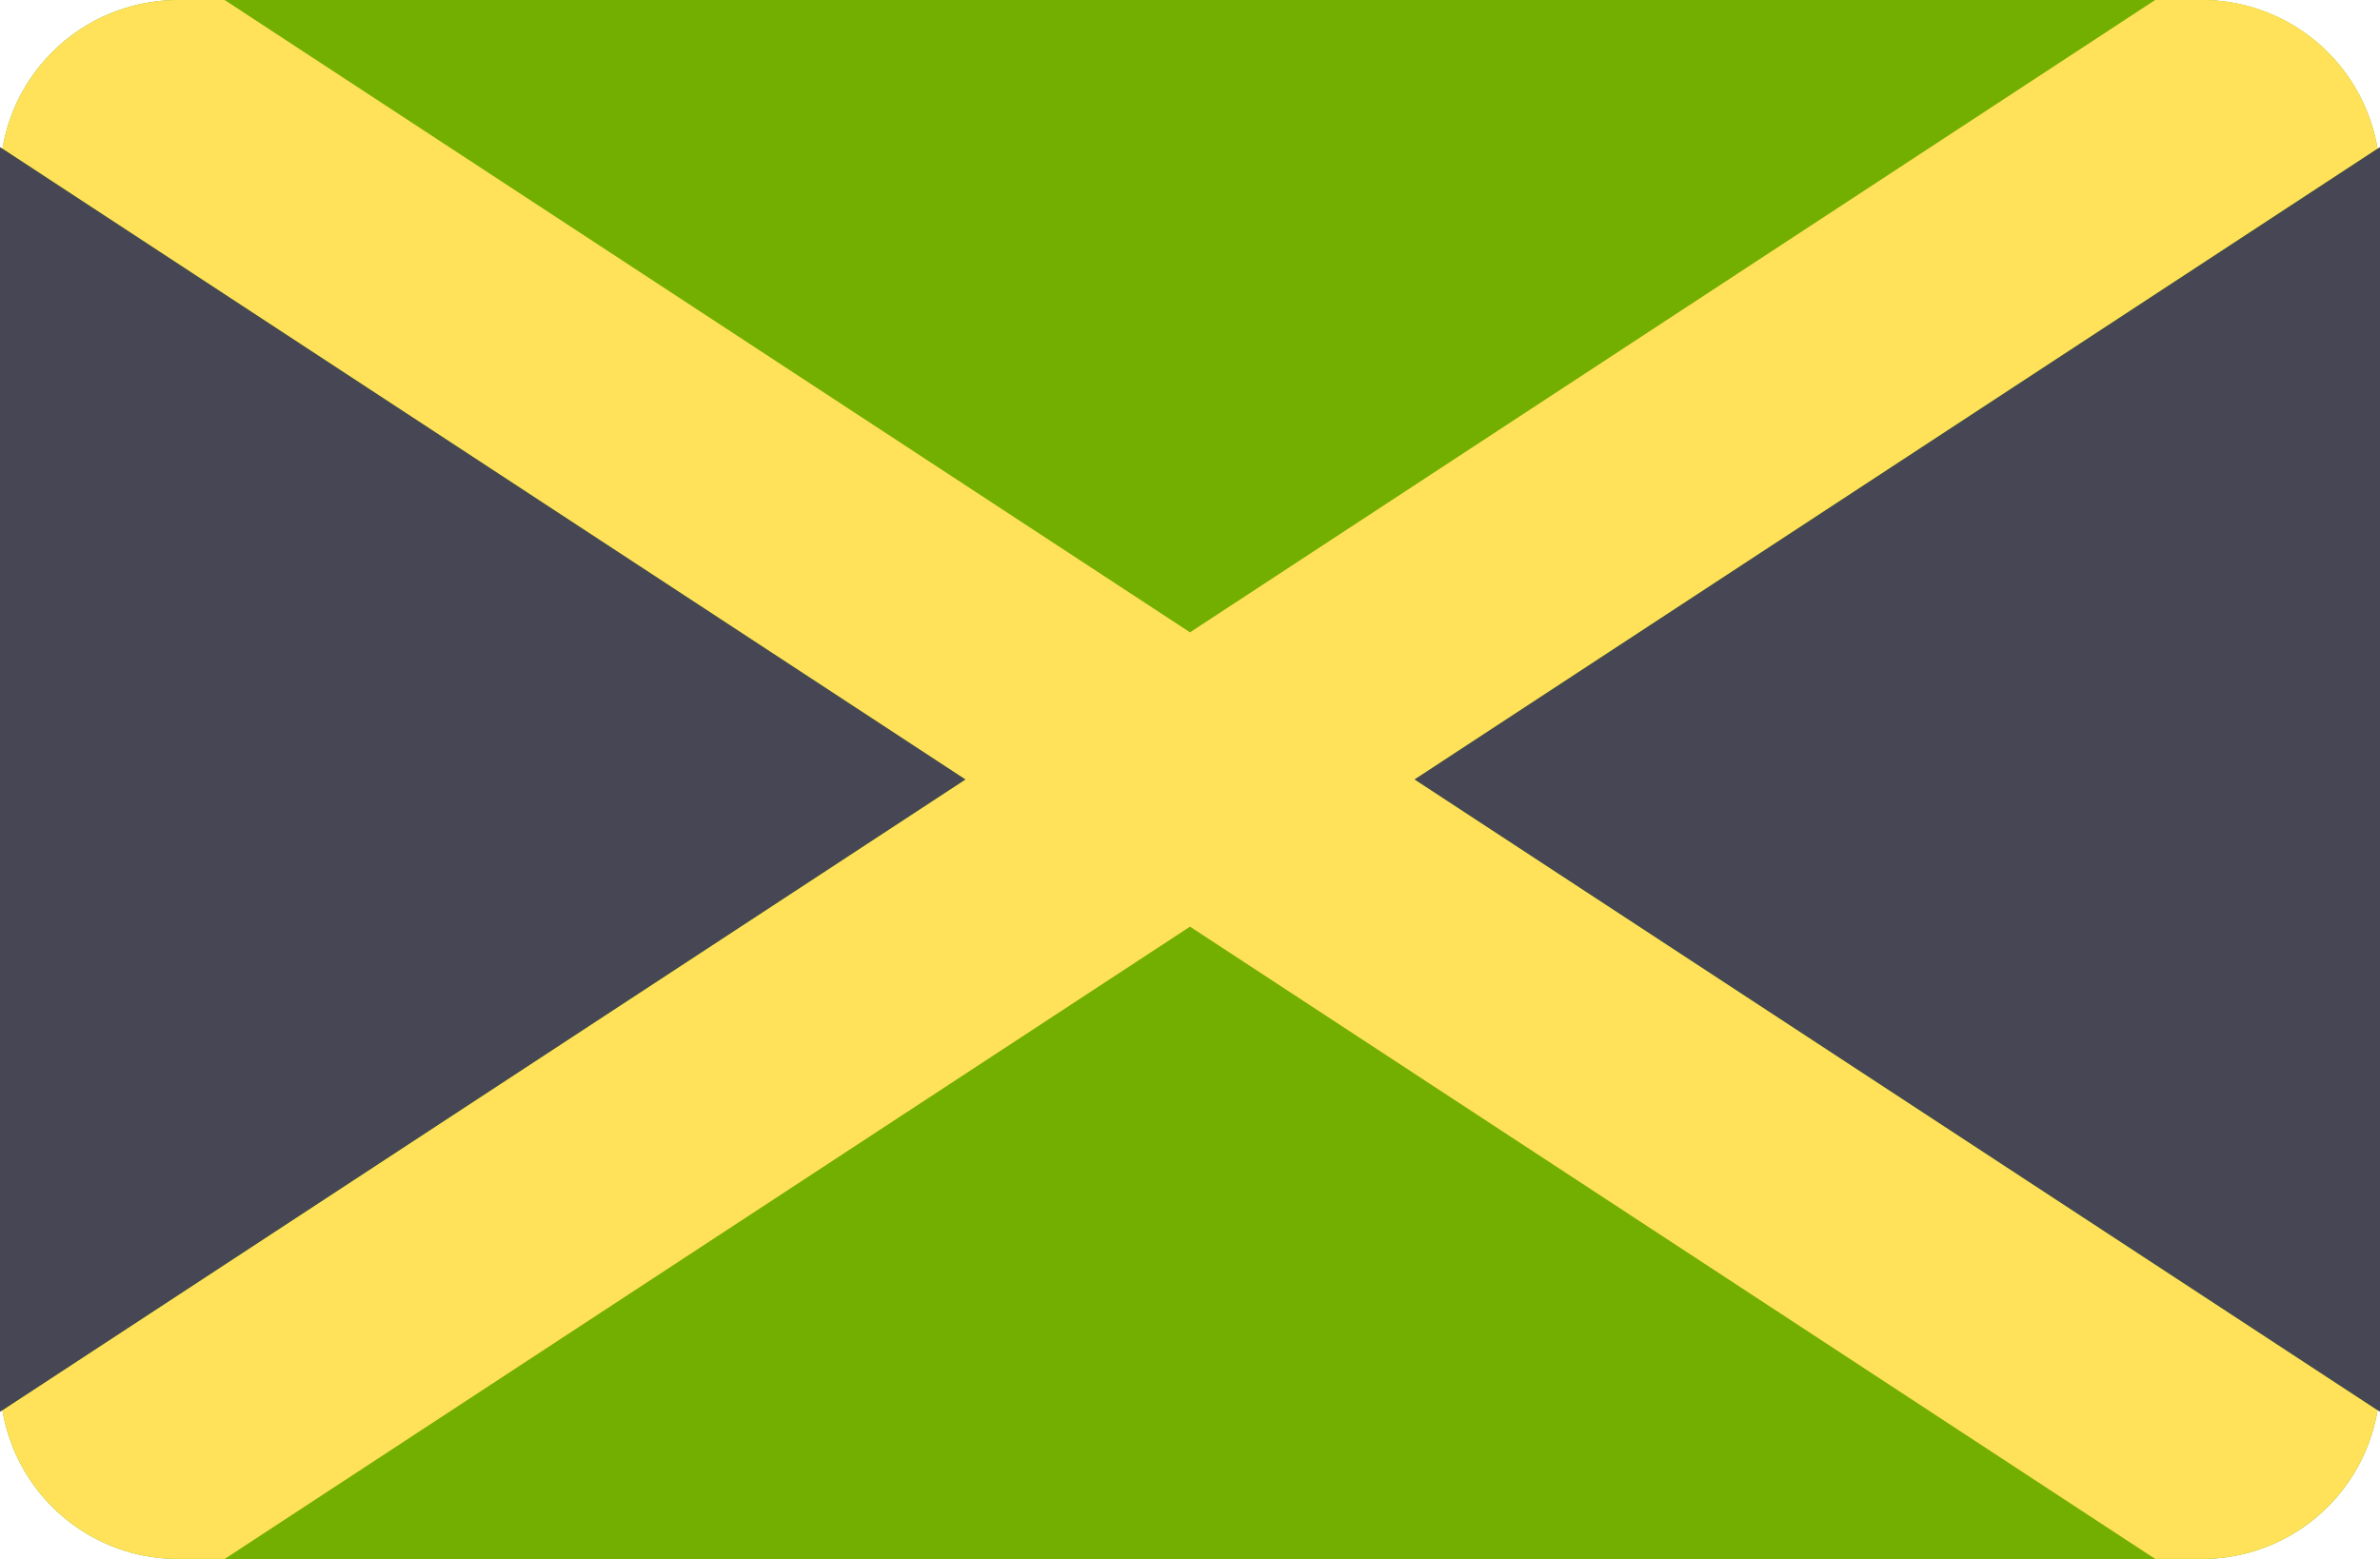
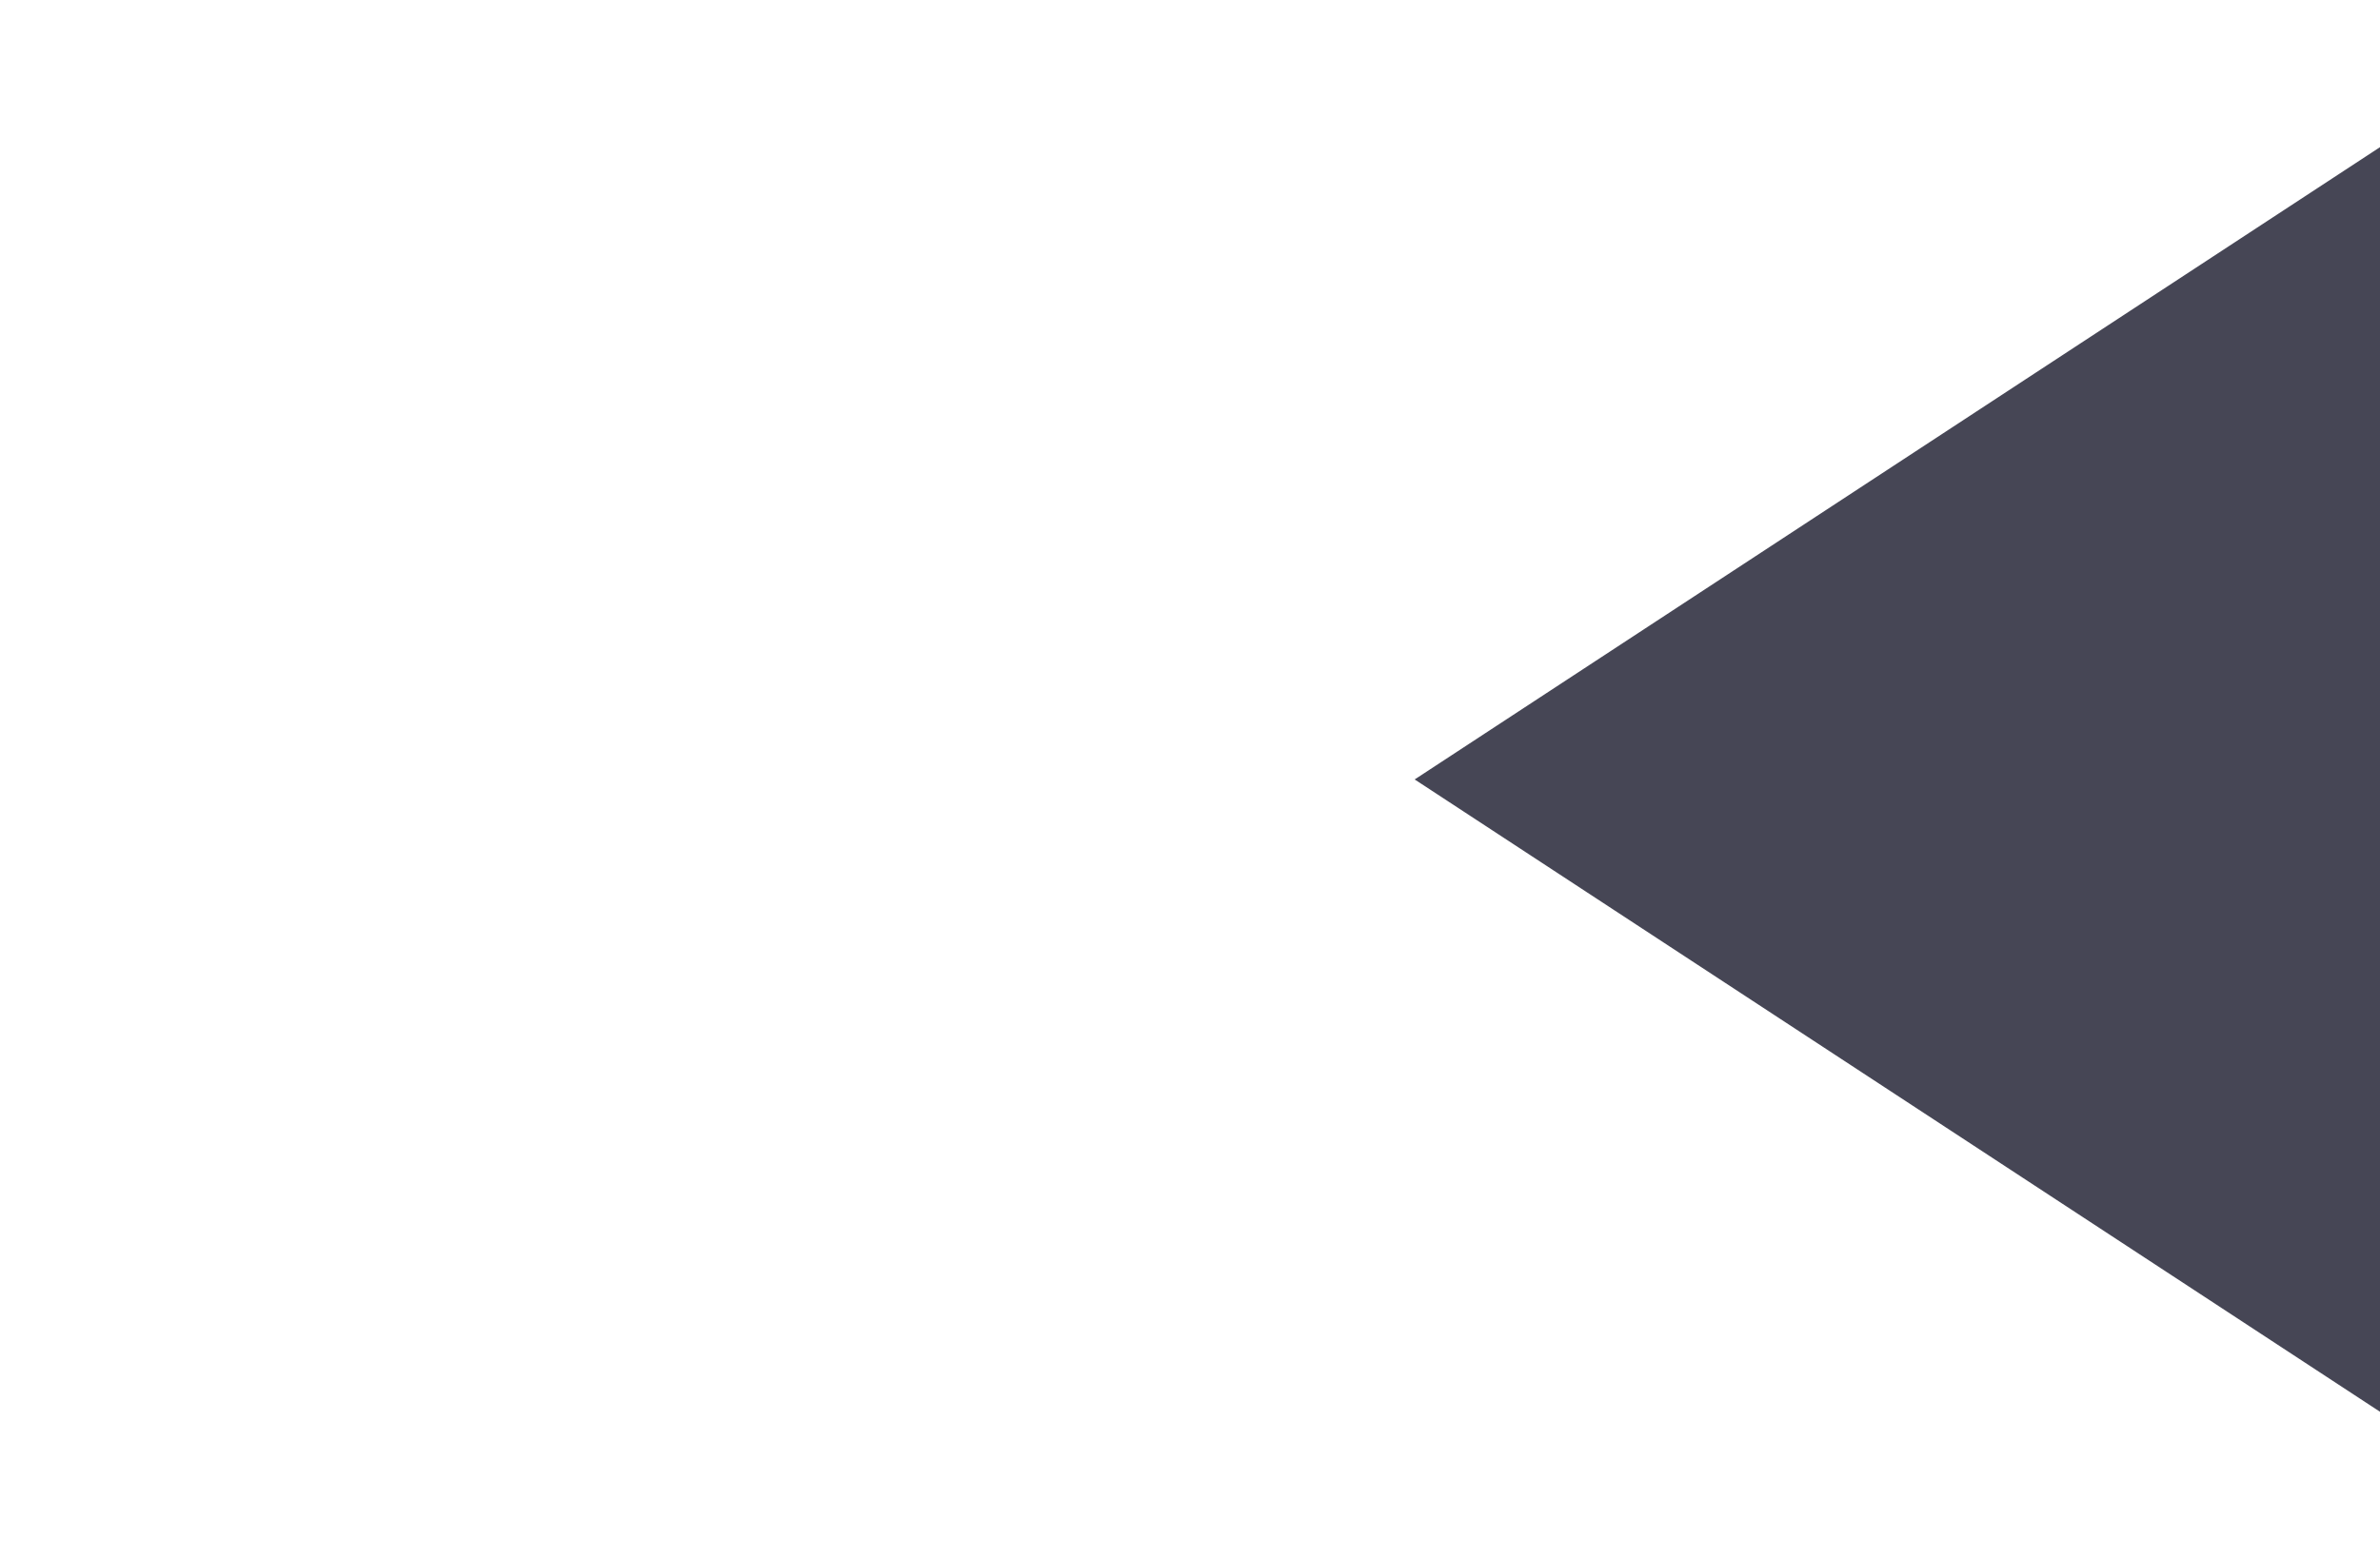
<svg xmlns="http://www.w3.org/2000/svg" width="103.365" height="67.722" viewBox="0 0 103.365 67.722">
  <g id="jamaica" transform="translate(0 -88.276)">
-     <path id="Path_734" data-name="Path 734" d="M95.624,156H7.741A7.741,7.741,0,0,1,0,148.257V96.017a7.741,7.741,0,0,1,7.741-7.741H95.624a7.741,7.741,0,0,1,7.741,7.741v52.24A7.741,7.741,0,0,1,95.624,156Z" fill="#73af00" />
-     <path id="Path_735" data-name="Path 735" d="M103.681,149.535l-41.819-27.4,41.819-27.4a7.742,7.742,0,0,0-7.634-6.463H94.031L52.106,115.745,10.18,88.276H8.164A7.742,7.742,0,0,0,.53,94.739l41.819,27.4L.53,149.535A7.742,7.742,0,0,0,8.164,156H10.18l41.926-27.469L94.031,156h2.016A7.742,7.742,0,0,0,103.681,149.535Z" transform="translate(-0.423)" fill="#ffe15a" />
    <g id="Group_395" data-name="Group 395" transform="translate(0 94.668)">
      <path id="Path_736" data-name="Path 736" d="M346.255,119.939v54.937l-41.926-27.469Z" transform="translate(-242.889 -119.939)" fill="#464655" />
-       <path id="Path_737" data-name="Path 737" d="M0,174.876V119.939l41.926,27.469Z" transform="translate(0 -119.939)" fill="#464655" />
    </g>
  </g>
</svg>